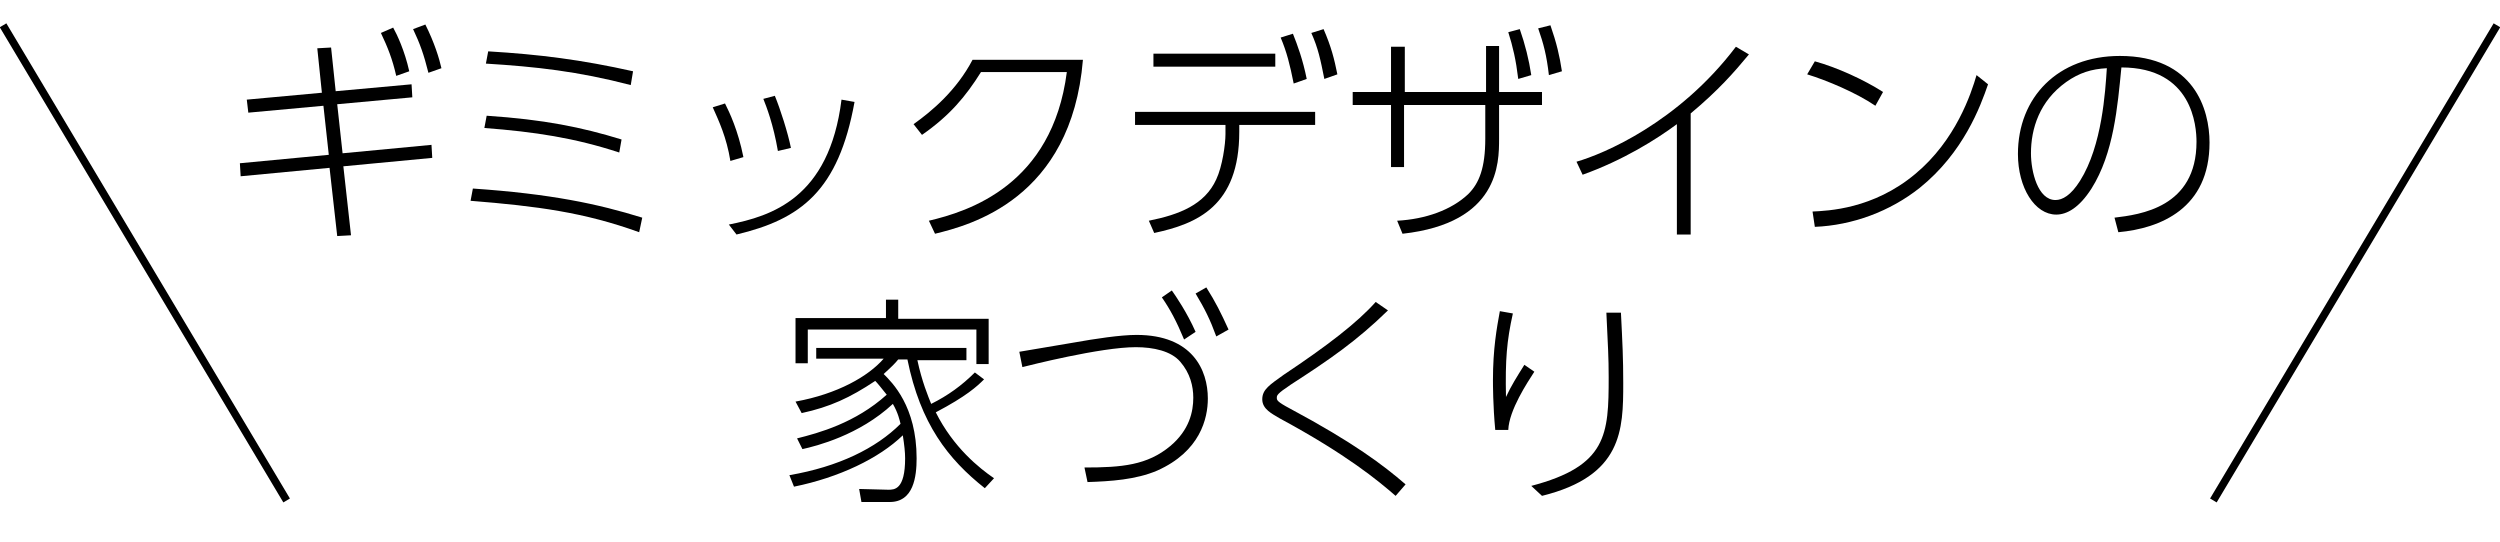
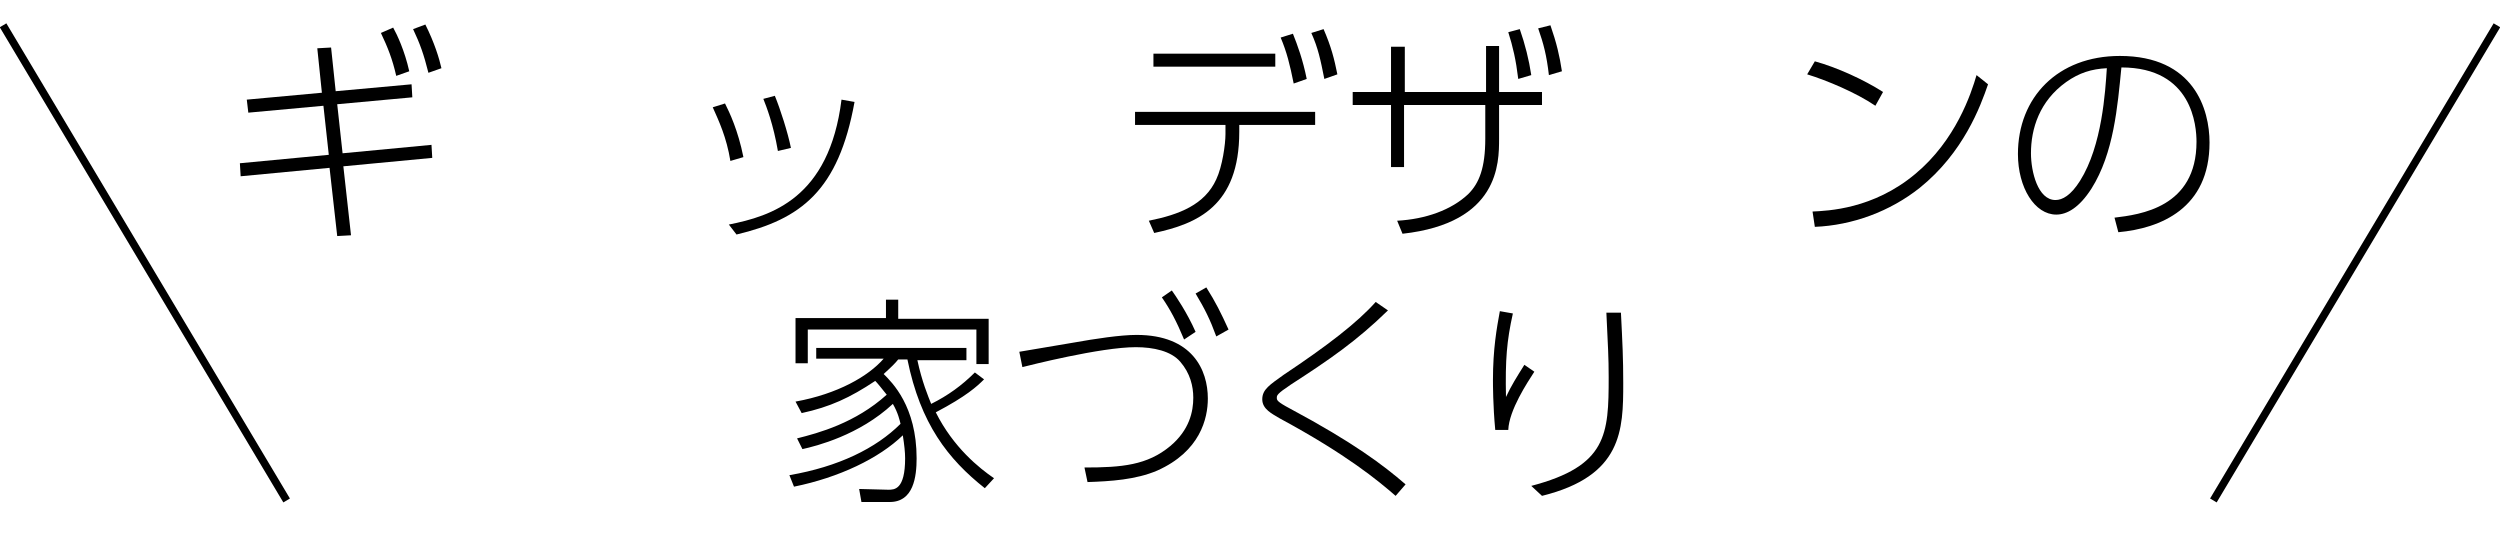
<svg xmlns="http://www.w3.org/2000/svg" version="1.1" id="レイヤー_1" x="0px" y="0px" viewBox="0 0 326.2 70.7" style="enable-background:new 0 0 326.2 70.7;" xml:space="preserve">
  <g>
    <path d="M44.7,20l11.6-1.1l0.1,1.7l-11.6,1.1l1,9L44,30.8l-1-8.9L31.4,23l-0.1-1.7l11.6-1.1l-0.7-6.4l-9.8,0.9L32.2,13l9.8-0.9   l-0.6-5.8l1.8-0.1l0.6,5.7l9.9-0.9l0.1,1.7L44,13.6L44.7,20z M51.3,3.6c0.5,0.9,1.5,3,2.1,5.7l-1.7,0.6c-0.5-2.2-1.1-3.7-2-5.6   L51.3,3.6z M55.5,3.2c1.2,2.4,1.8,4.4,2.1,5.7l-1.7,0.6c-0.6-2.4-1.1-3.8-2-5.7L55.5,3.2z" />
-     <path d="M83.4,30.3c-7.2-2.6-13.3-3.4-22-4.1l0.3-1.6c10.2,0.7,16.3,2,22.1,3.8L83.4,30.3z M80.8,19.9C75,18,69.8,17.2,63.2,16.7   l0.3-1.6c7.5,0.5,12.4,1.5,17.6,3.1L80.8,19.9z M82.3,11.1c-6.9-1.8-12.4-2.4-18.9-2.8l0.3-1.6c6.7,0.4,12.2,1.1,18.9,2.6   L82.3,11.1z" />
    <path d="M95.3,21c-0.5-3.1-1.5-5.2-2.3-7l1.6-0.5c0.6,1.2,1.7,3.5,2.4,7L95.3,21z M95.1,29.3c5.5-1.1,13.1-3.4,14.7-16.3l1.7,0.3   c-2.1,11.6-7,15.3-15.4,17.3L95.1,29.3z M101.5,19.7c-0.6-3.5-1.5-5.8-1.9-6.8l1.5-0.4c0.7,1.7,1.7,4.8,2.1,6.8L101.5,19.7z" />
-     <path d="M121.2,28.8c5.1-1.2,16.1-4.6,18-19.4h-11.2c-2,3.2-4.1,5.7-7.7,8.2l-1.1-1.4c2.4-1.7,5.6-4.4,7.7-8.4h14.4   c-1.5,18.2-14.8,21.6-19.3,22.7L121.2,28.8z" />
    <path d="M161.7,17.2c0,9.7-5.5,12-11.1,13.2l-0.7-1.6c4-0.8,7.3-2.1,8.8-5.4c0.8-1.7,1.2-4.6,1.2-5.9v-1.2h-11.8v-1.7h23.5v1.7   h-9.9V17.2z M166.4,7v1.7h-15.9V7H166.4z M168.7,4.4c0.6,1.5,1.3,3.4,1.8,5.9l-1.7,0.6c-0.5-2.5-0.9-4.1-1.7-6L168.7,4.4z    M172.7,3.8c1,2.3,1.4,3.9,1.8,5.9l-1.7,0.6c-0.5-2.5-0.8-4-1.7-6L172.7,3.8z" />
    <path d="M183.3,21.8h-1.8v-8.1h-5V12h5V6.1h1.8V12h10.6v-6h1.7v6h5.6v1.7h-5.6v4.4c0,3.2,0,11-12.6,12.4l-0.7-1.7   c3.7-0.2,7.1-1.4,9.3-3.5c1.4-1.4,2.2-3.4,2.2-7.2v-4.4h-10.6V21.8z M198.3,3.8c0.7,2,1.2,4,1.5,6l-1.7,0.5   c-0.3-2.5-0.7-4.2-1.3-6.1L198.3,3.8z M202.3,3.3c0.8,2.3,1.2,4,1.5,6l-1.7,0.5c-0.3-2.6-0.7-4.1-1.4-6.1L202.3,3.3z" />
-     <path d="M220.7,30.6h-1.9V16.2c-2.7,2-7,4.7-12.3,6.6l-0.8-1.7c3.5-1,13.3-5.1,20.8-15l1.7,1c-1.9,2.3-4,4.7-7.6,7.7V30.6z" />
    <path d="M244.7,13.8c-2.5-1.7-6.3-3.3-8.9-4.1l1-1.7c2.9,0.8,6.4,2.4,8.9,4L244.7,13.8z M236.5,27.6c2-0.1,7.9-0.3,13.4-4.9   c5.3-4.4,7.3-10.5,8-12.9l1.5,1.2c-1,2.9-3.2,8.9-8.9,13.5c-3.9,3.1-8.8,4.9-13.7,5.1L236.5,27.6z" />
    <path d="M275.9,28.4c3.3-0.4,10.7-1.3,10.7-9.9c0-2-0.5-9.7-9.8-9.7c-0.5,5.1-1,11.2-3.9,15.8c-1.6,2.5-3.2,3.4-4.6,3.4   c-2.8,0-5-3.5-5-7.9c0-7.4,5.2-12.8,13.3-12.8c9.7,0,11.7,7,11.7,11.3c0,8.6-6.4,11.2-11.9,11.7L275.9,28.4z M269.6,10.7   c-3.5,2.5-4.6,6.1-4.6,9.3c0,2.4,0.9,6.1,3.2,6.1c0.9,0,2-0.6,3.2-2.5c2.9-4.6,3.3-11.7,3.5-14.7C272.9,9,271.3,9.5,269.6,10.7z" />
    <path d="M128.4,49.5c-0.9,0.9-2.3,2.2-6.3,4.3c2.3,4.6,5.7,7.3,7.6,8.6l-1.2,1.3c-4.8-3.8-8.4-8.4-10.1-16.8h-1.2   c-0.4,0.5-0.8,0.9-1.9,1.9c1.1,1.1,4.3,4.2,4.3,11c0,2.4-0.4,5.7-3.5,5.7h-3.7l-0.3-1.7l3.8,0.1c0.8,0,2.2,0,2.2-4.1   c0-0.8-0.1-1.7-0.3-3c-3.1,3-8.3,5.5-14.2,6.7L103,62c6.4-1.1,11.3-3.5,14.5-6.7c-0.1-0.4-0.3-1.4-1-2.6c-4.4,4.1-10,5.5-11.8,5.9   l-0.7-1.4c2.8-0.7,7.6-2,11.7-5.7c-0.8-1-1.2-1.5-1.5-1.8c-3.3,2.2-5.9,3.4-9.6,4.2l-0.8-1.5c5.5-1,9.5-3.3,11.5-5.6h-8.8v-1.4   h19.6V47h-6.4c0.6,2.8,1.4,4.7,1.8,5.7c2.2-1.1,4-2.4,5.7-4.1L128.4,49.5z M115.6,41.6v-2.5h1.6v2.5H129v5.9h-1.6V43h-22v4.4h-1.6   v-5.9H115.6z" />
    <path d="M141.5,61c4.9,0,8.2-0.3,11.2-2.8c2.5-2.1,3-4.5,3-6.3c0-1.5-0.4-3.2-1.7-4.7c-1.2-1.4-3.5-1.9-5.8-1.9   c-4.6,0-14,2.4-14.8,2.6l-0.4-2c1.8-0.3,5.4-0.9,7.1-1.2c2.8-0.5,6.1-1,8.2-1c7.3,0,9.3,4.6,9.3,8.3c0,2.6-1,6.9-6.6,9.4   c-2.8,1.2-6.1,1.4-9.1,1.5L141.5,61z M152.9,37.9c0.5,0.7,2,2.9,3.1,5.4l-1.5,1c-1-2.4-1.8-3.9-2.9-5.5L152.9,37.9z M157.4,37.5   c1.2,1.9,1.9,3.3,2.9,5.5l-1.6,0.9c-0.8-2.2-1.5-3.6-2.7-5.6L157.4,37.5z" />
    <path d="M182.1,64.7c-2.3-2-6.4-5.4-15.1-10.1c-1-0.6-2.3-1.2-2.3-2.5c0-1.3,1-1.9,2.8-3.2c5.7-3.8,9.6-6.8,12-9.5l1.6,1.1   c-4.1,4-7.6,6.4-12.7,9.7c-1.8,1.2-1.8,1.4-1.8,1.7c0,0.3,0,0.5,1.7,1.4c8.4,4.5,12.2,7.4,15.1,9.9L182.1,64.7z" />
    <path d="M197.4,40.9c-0.8,3.6-1,6-0.9,10.9c0.7-1.5,1.4-2.6,2.4-4.2l1.3,0.9c-0.9,1.4-3.3,5-3.4,7.6l-1.7,0c-0.3-3.2-0.3-6-0.3-6.5   c0-4.1,0.5-6.8,0.9-9L197.4,40.9z M211.5,40.8c0.2,4,0.3,5.9,0.3,9.2c0,6.1-0.1,12.1-10.6,14.7l-1.4-1.3   c9.9-2.6,10.1-6.7,10.1-14.2c0-2.6-0.1-4.1-0.3-8.4H211.5z" />
  </g>
  <line style="fill:none;stroke:#000000;stroke-miterlimit:10;" x1="0.4" y1="3.3" x2="37.4" y2="65.3" />
  <line style="fill:none;stroke:#000000;stroke-miterlimit:10;" x1="325.8" y1="3.3" x2="288.8" y2="65.3" />
</svg>